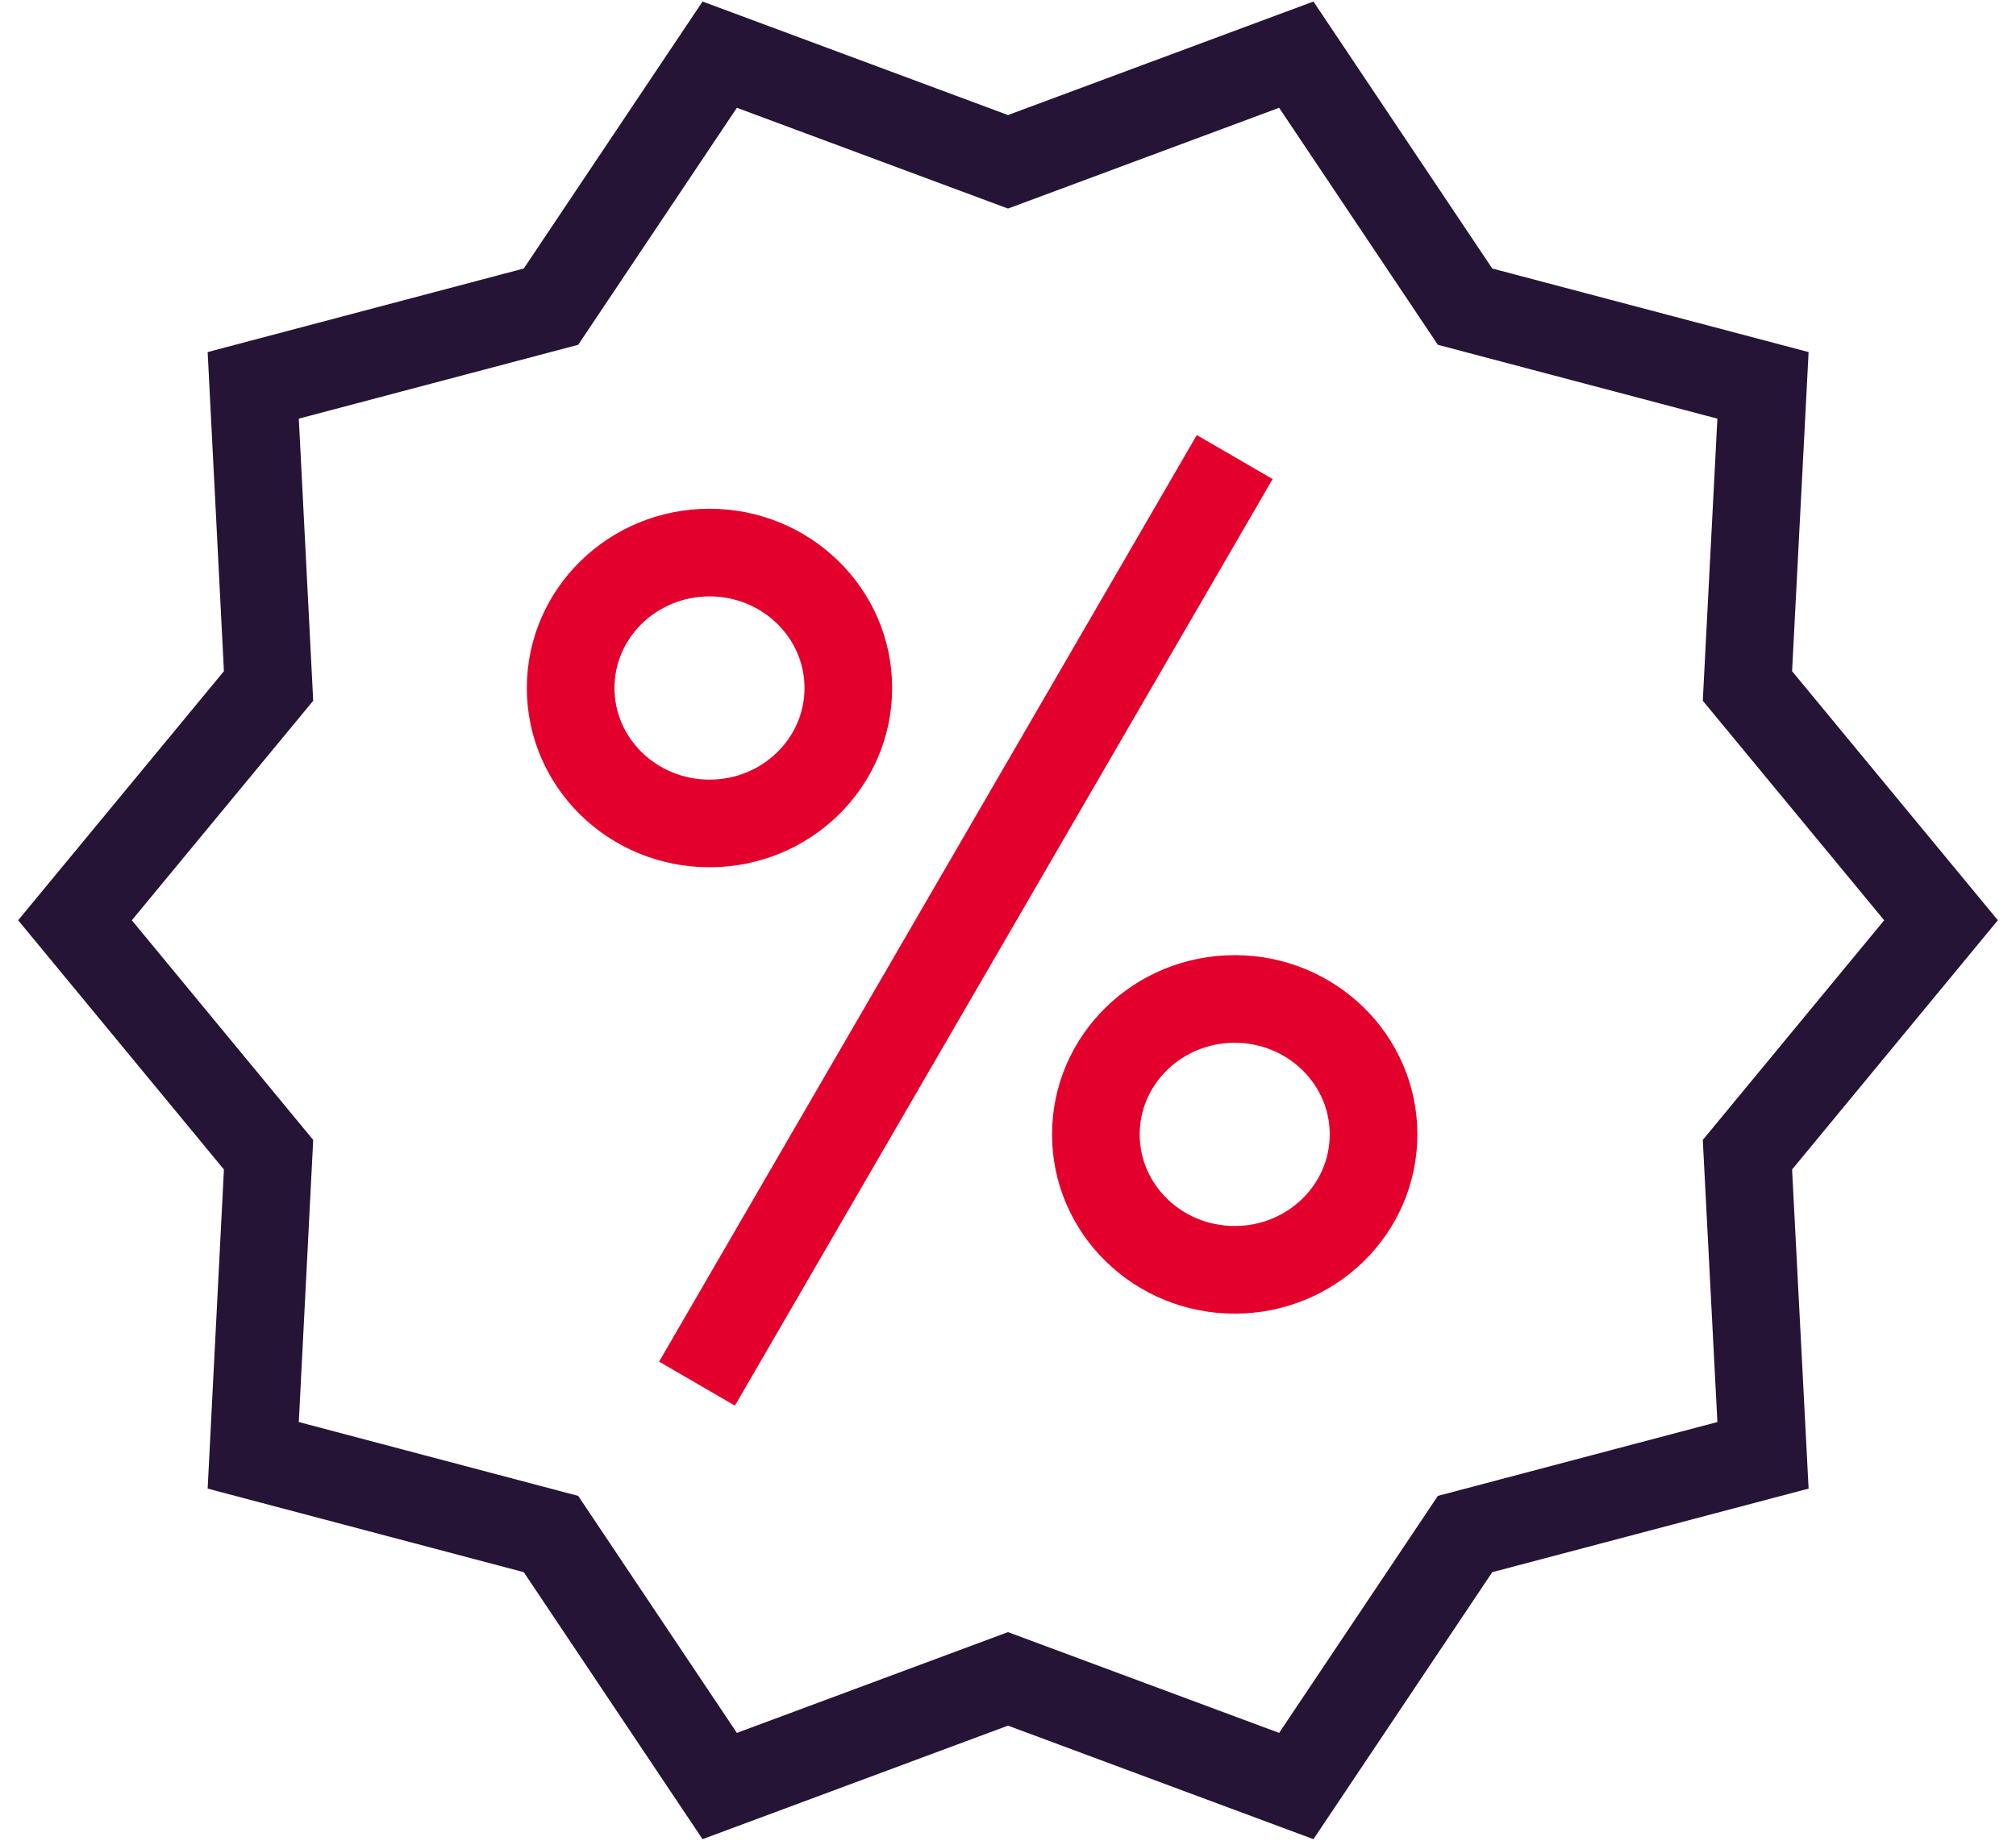
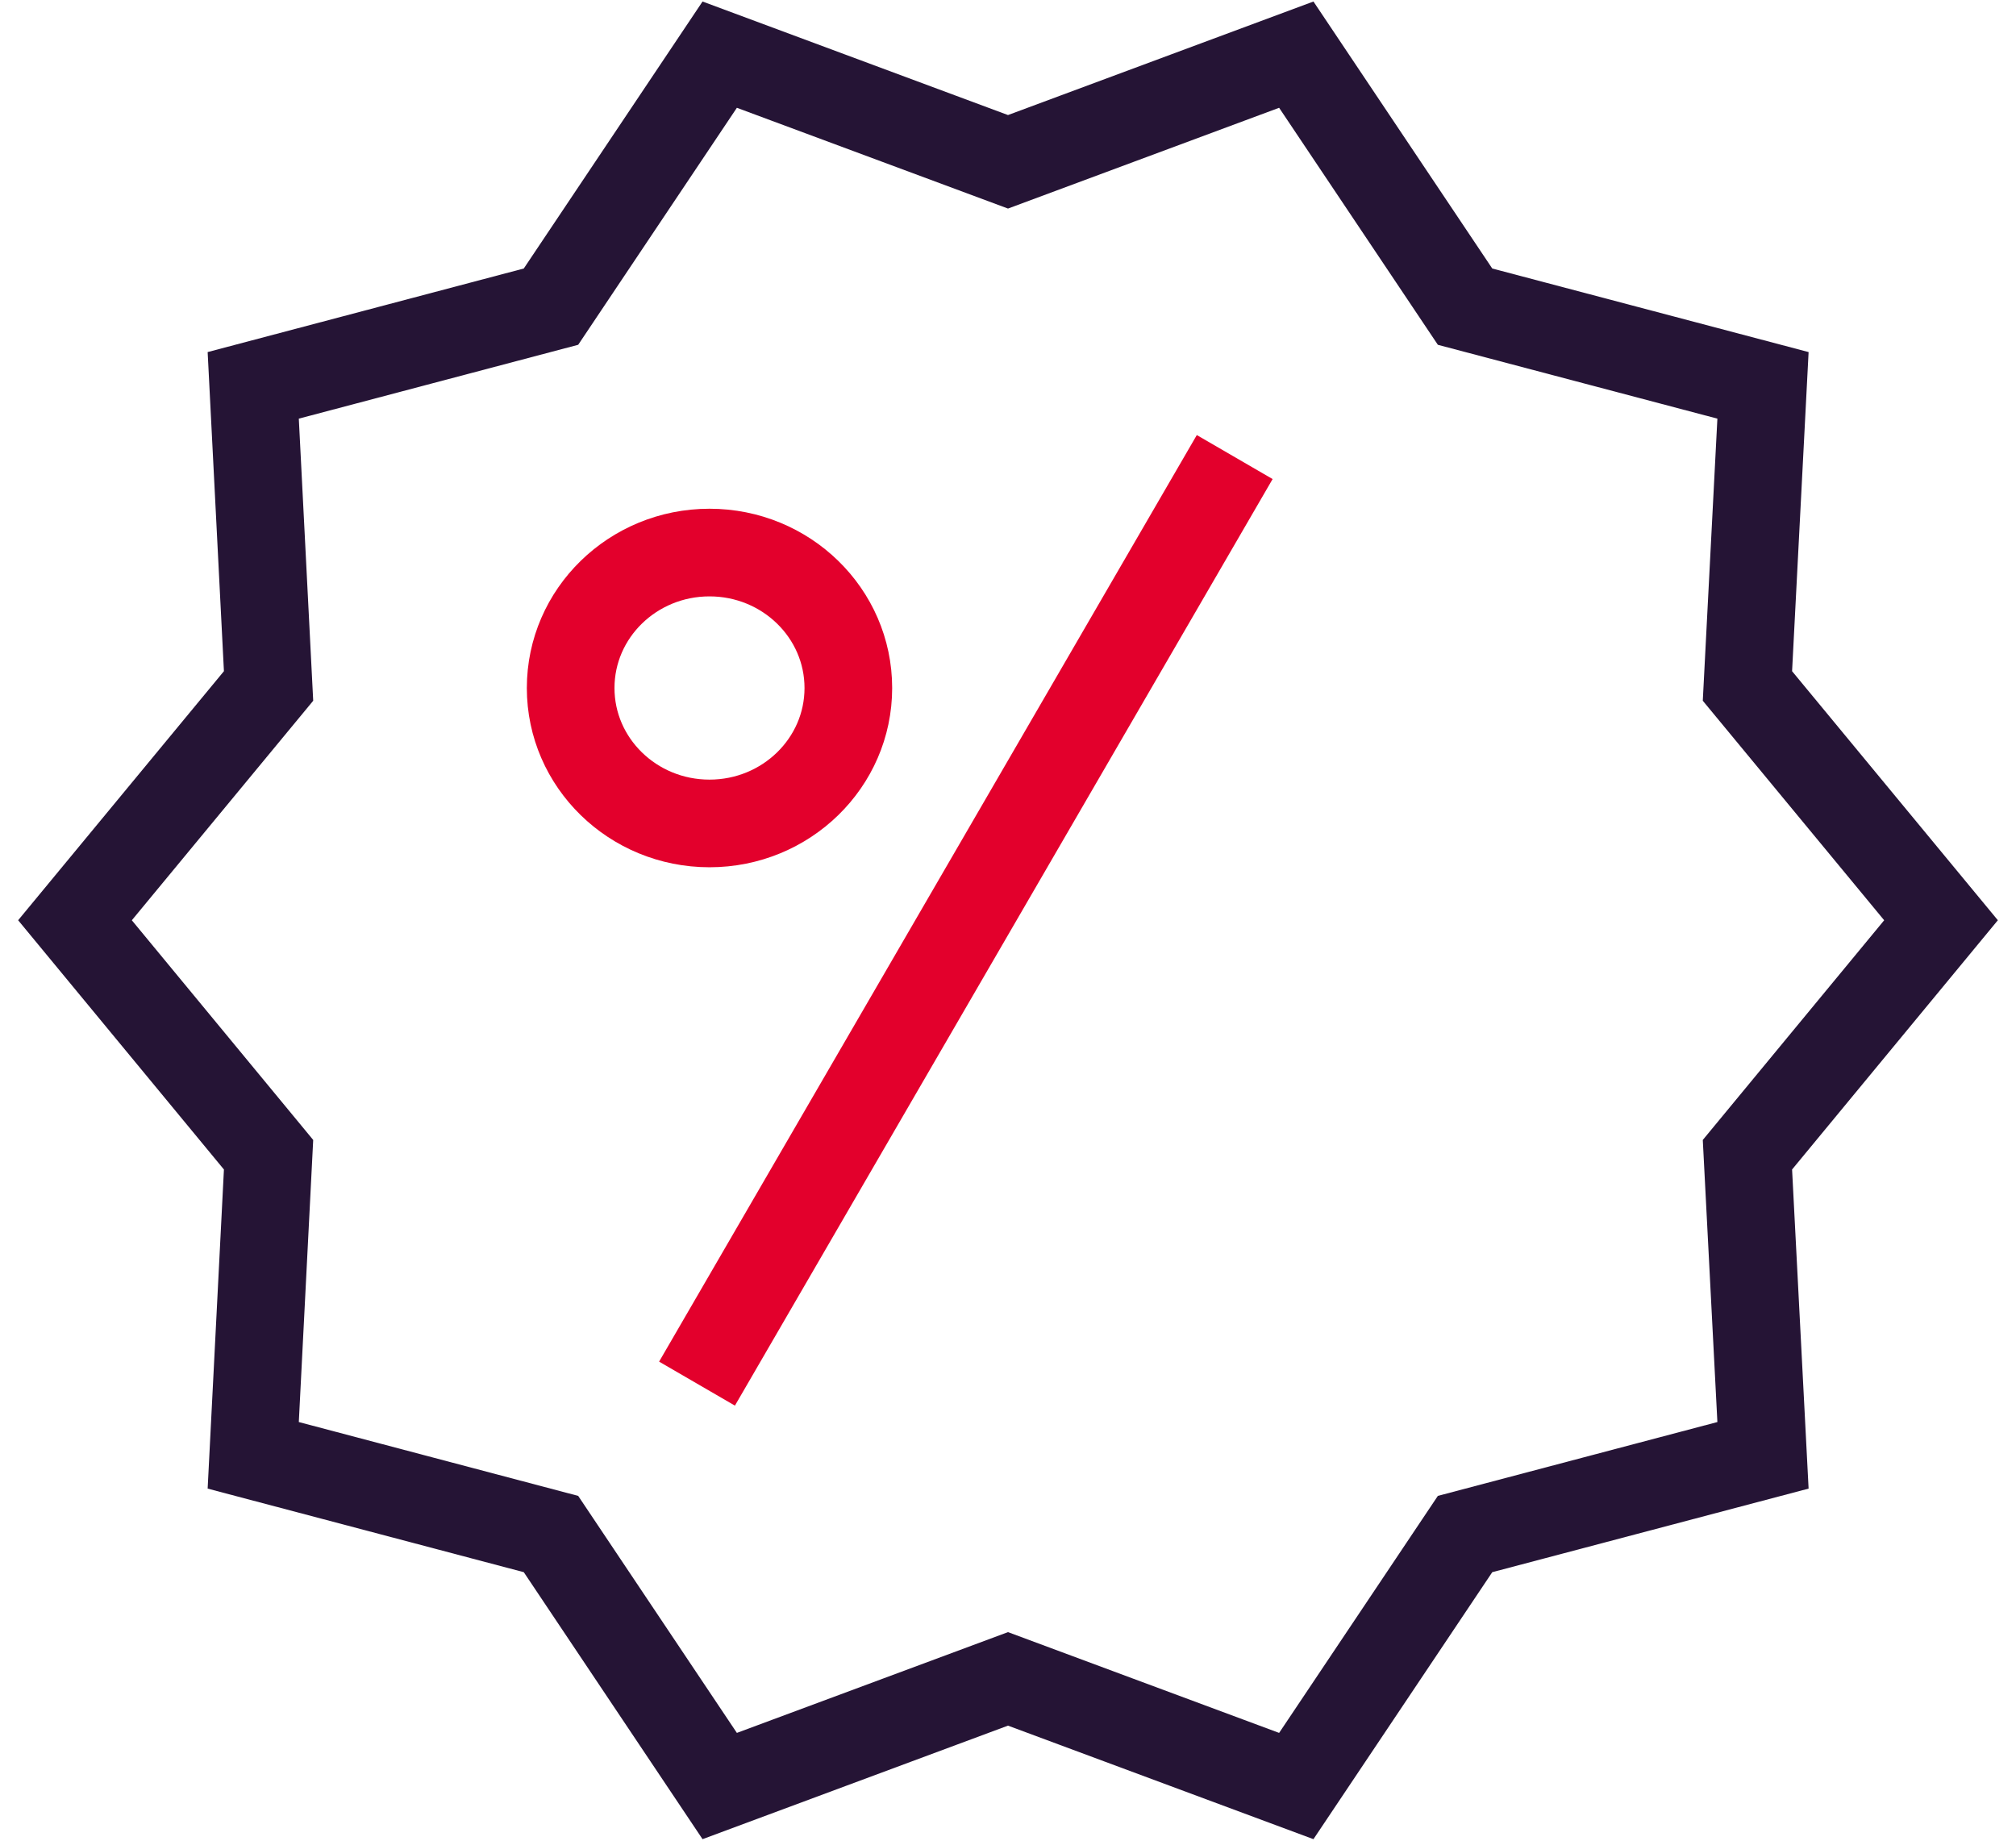
<svg xmlns="http://www.w3.org/2000/svg" width="46" height="42" viewBox="0 0 46 42" fill="none">
  <path d="M23 3.692L29.578 1.247L33.429 6.997L40.227 8.793L39.872 15.652L44.289 20.998L39.872 26.348L40.227 33.207L33.429 35.003L29.578 40.753L23 38.308L16.422 40.753L12.572 35.003L5.778 33.207L6.128 26.348L1.711 20.998L6.128 15.652L5.778 8.793L12.572 6.997L16.422 1.247L23 3.692Z" stroke="#251435" stroke-width="2" stroke-miterlimit="10" />
  <path d="M15.904 31.571L28.173 10.429" stroke="#E3002C" stroke-width="2" stroke-miterlimit="10" />
  <path d="M19.357 15.699C19.357 17.405 17.938 18.789 16.189 18.789C14.439 18.789 13.021 17.405 13.021 15.699C13.021 13.992 14.439 12.608 16.189 12.608C17.938 12.608 19.357 13.992 19.357 15.699Z" stroke="#E3002C" stroke-width="2" stroke-miterlimit="10" />
-   <path d="M31.341 25.884C31.341 27.591 29.923 28.974 28.173 28.974C26.423 28.974 25.005 27.591 25.005 25.884C25.005 24.177 26.423 22.794 28.173 22.794C29.923 22.794 31.341 24.177 31.341 25.884Z" stroke="#E3002C" stroke-width="2" stroke-miterlimit="10" />
</svg>